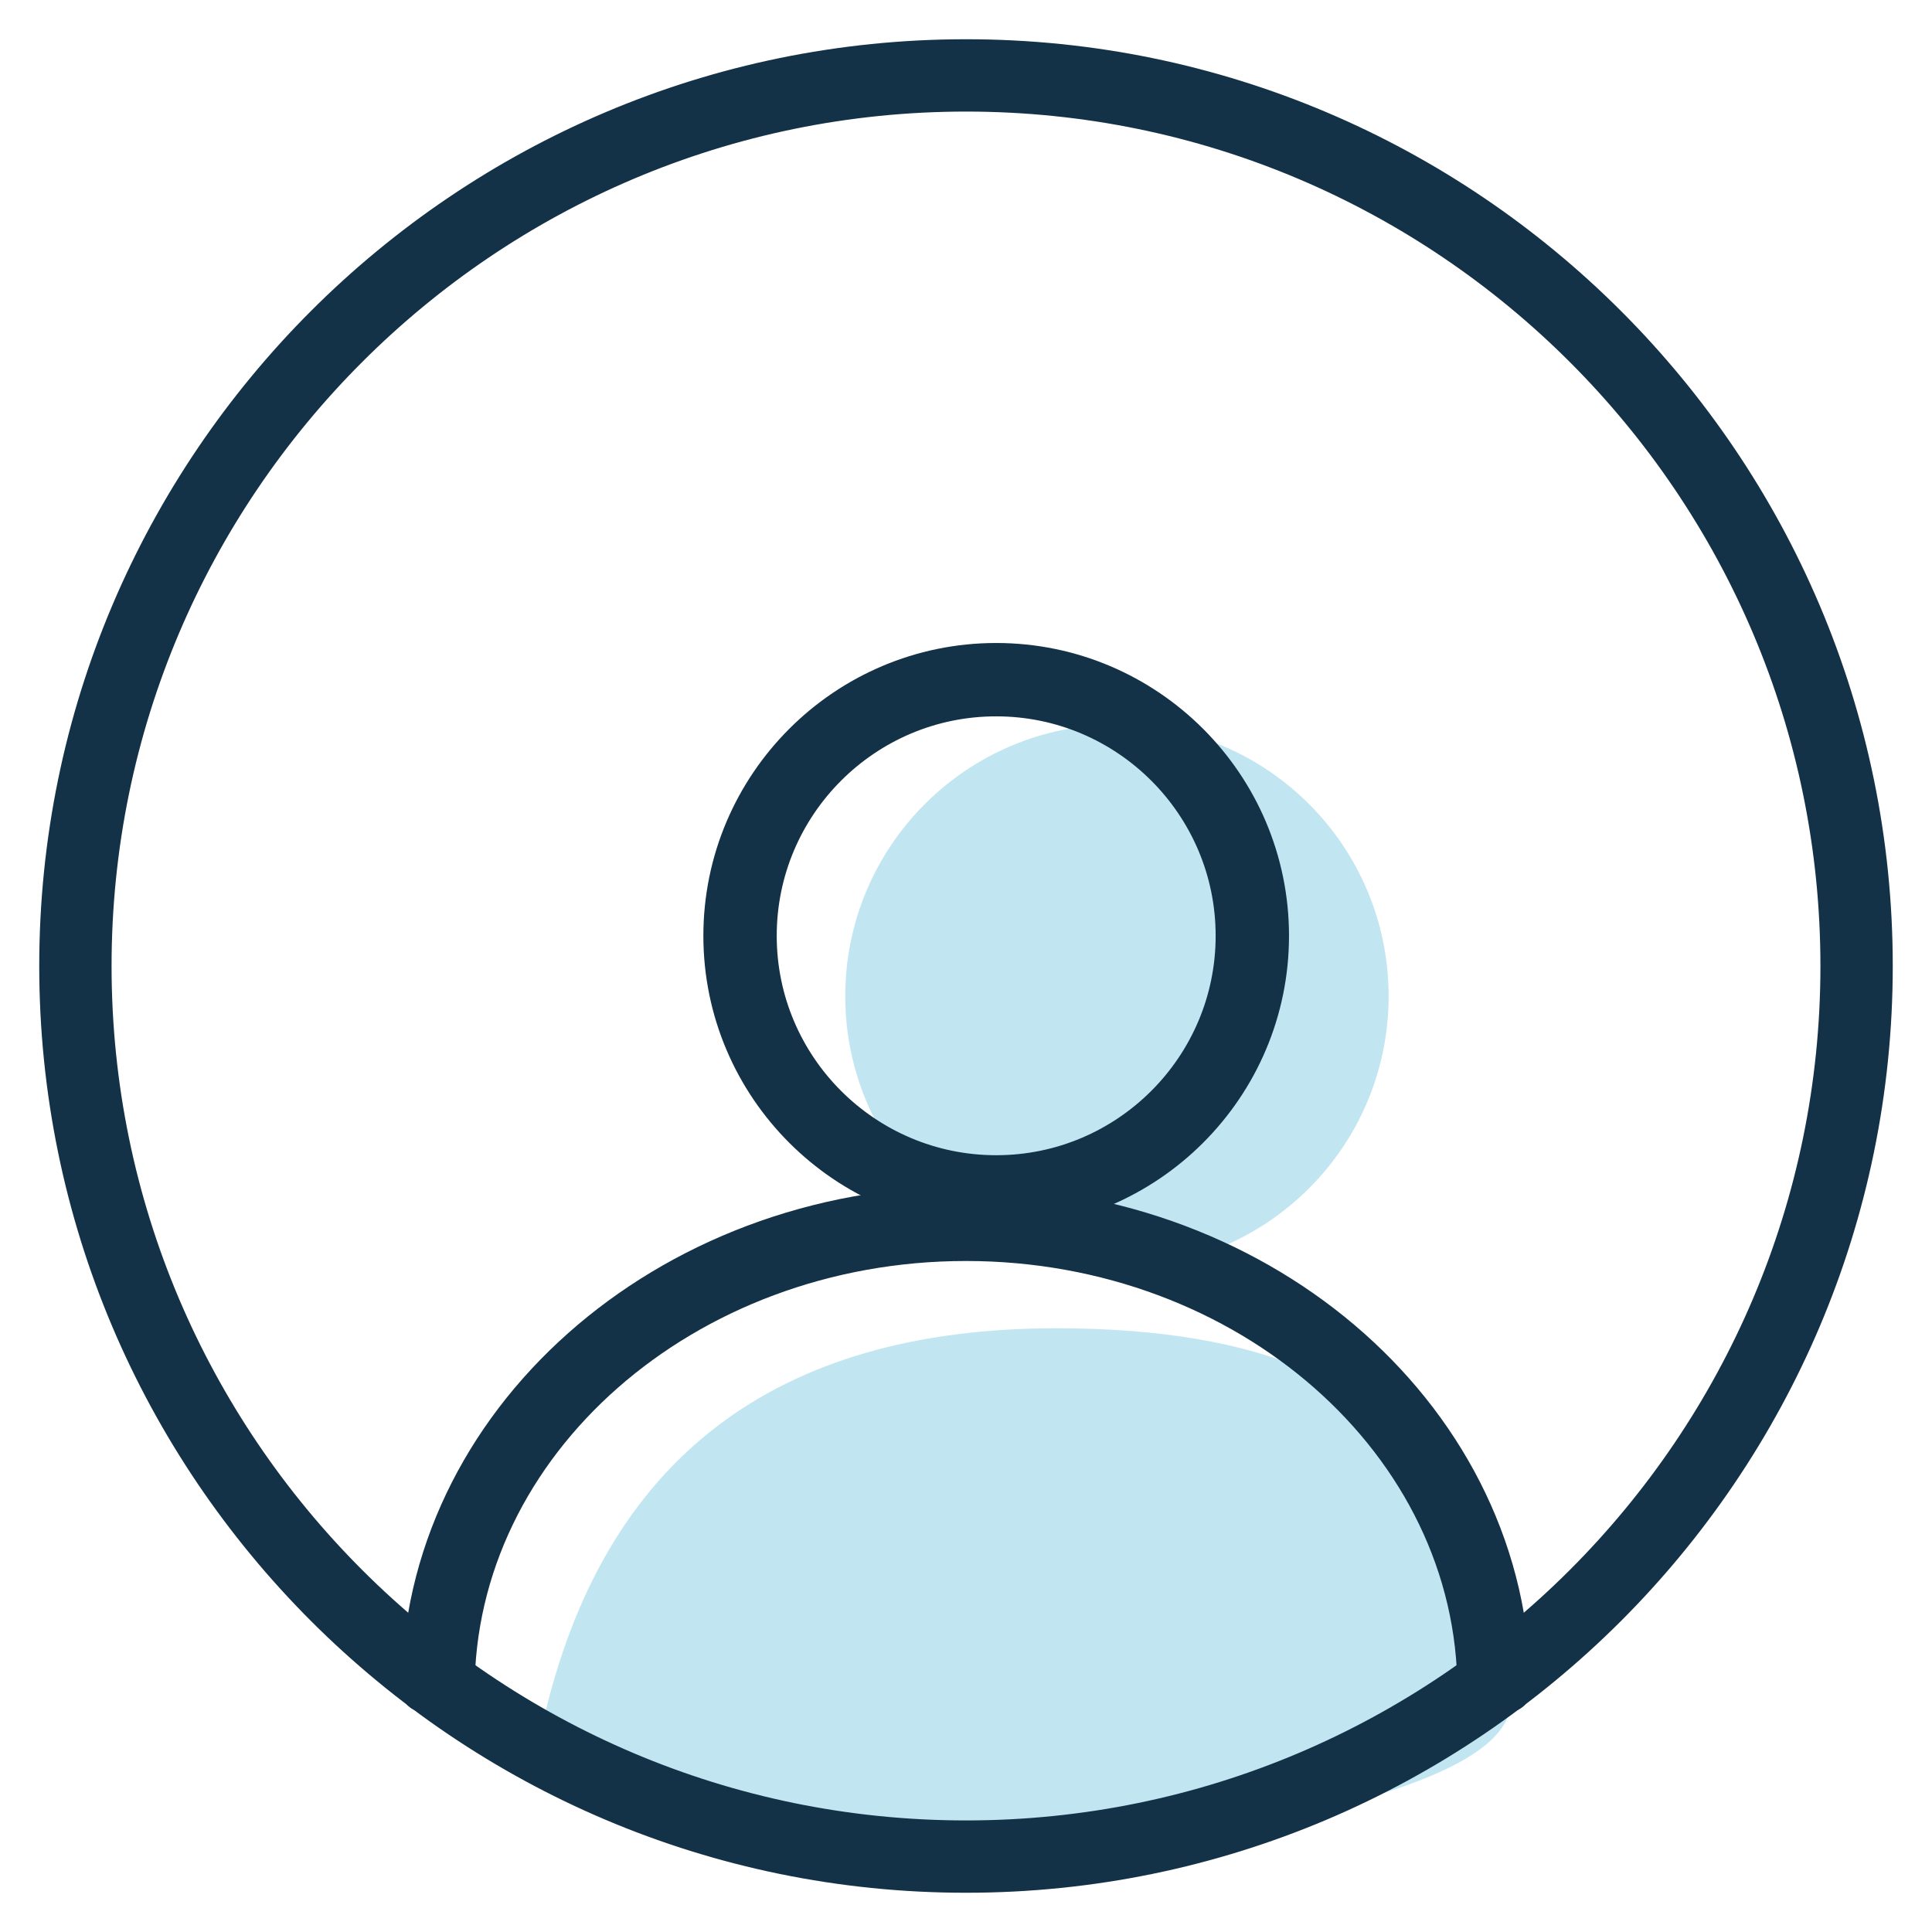
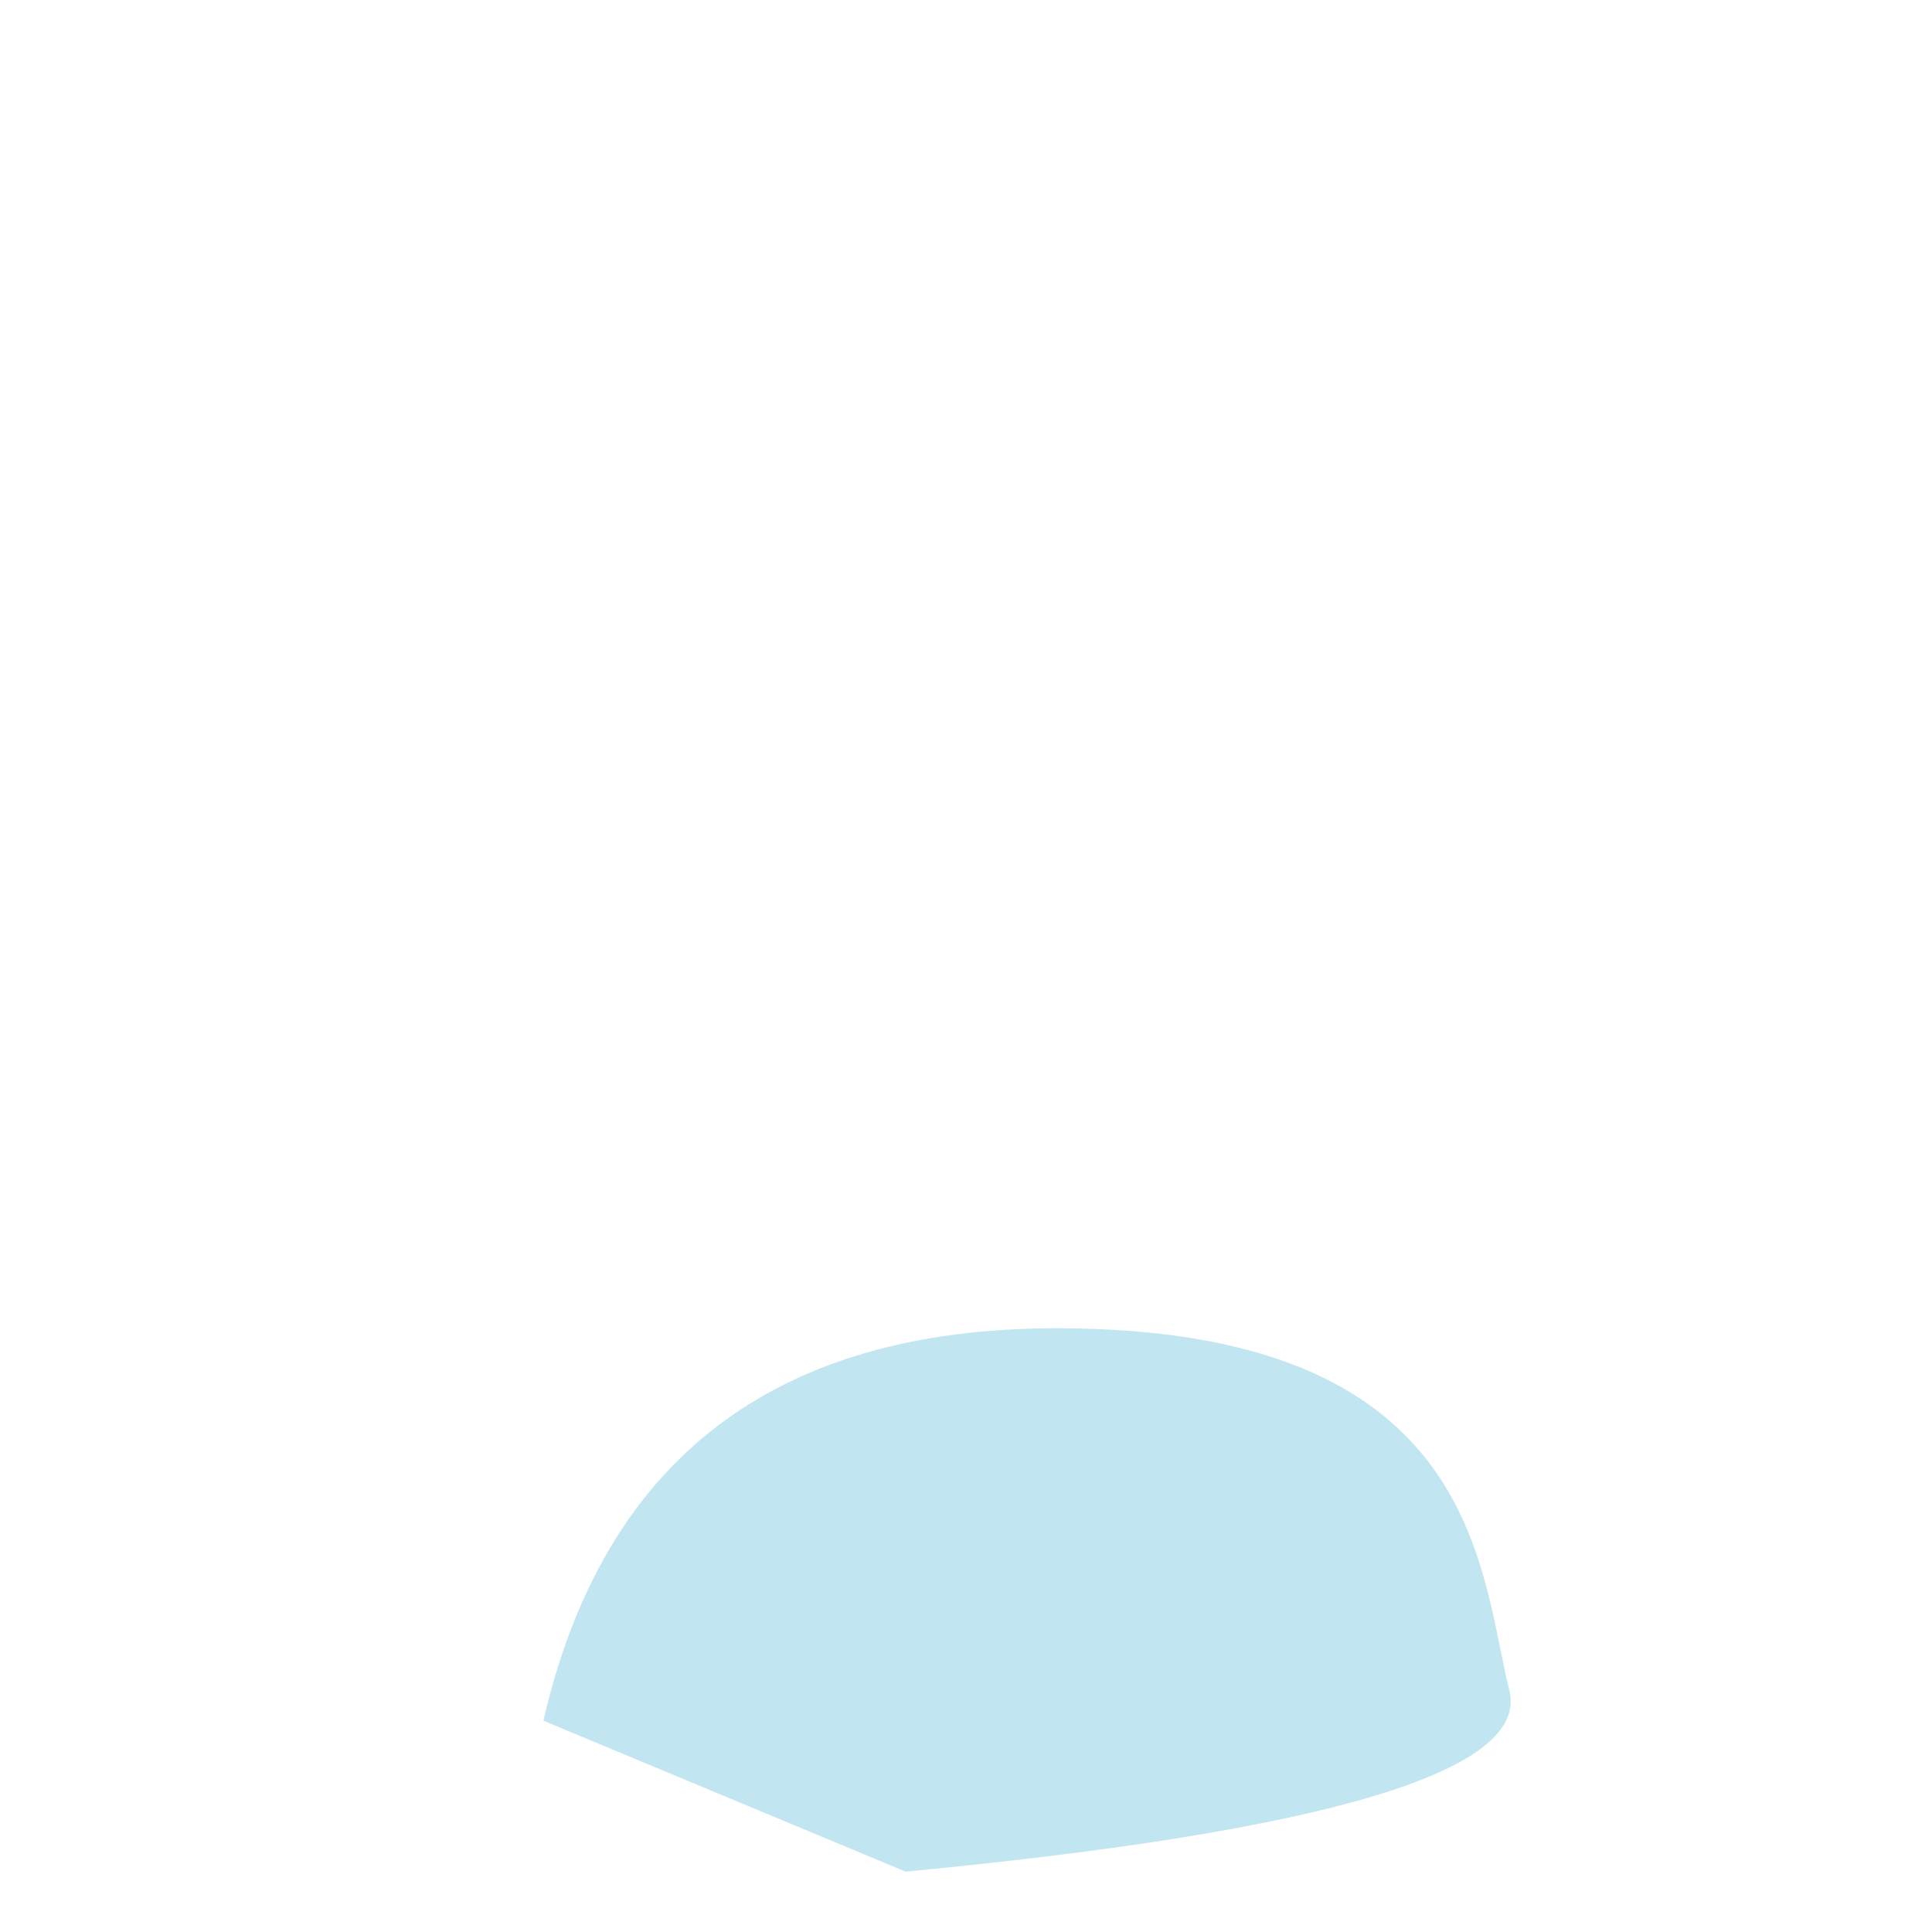
<svg xmlns="http://www.w3.org/2000/svg" width="32px" height="32px" viewBox="0 0 32 32" version="1.1">
  <title>Profil</title>
  <desc>Created with Sketch.</desc>
  <g id="Welcome" stroke="none" stroke-width="1" fill="none" fill-rule="evenodd">
    <g id="menu_Dropdown_MatelasNaturels" transform="translate(-1269, -5)">
      <g id="MENU">
        <g id="1er-header" transform="translate(935, 6)">
          <g id="Profil" transform="translate(335, 0)">
            <g>
-               <path d="M8,27.5 C9,23.167 11.833,21 16.5,21 C23.5,21 23.5,25 24,27 C24.333,28.333 21,29.333 14,30 L8,27.5 Z" id="Path-2" fill="#24A6CE" opacity="0.278" />
-               <circle id="Oval" fill="#24A6CE" opacity="0.278" cx="17.5" cy="15.5" r="4.5" />
-               <path d="M15,0.498 C7.003,0.498 0.498,7.003 0.498,15 C0.498,22.997 7.003,29.502 15,29.502 C22.997,29.502 29.502,22.997 29.502,15 C29.502,7.003 22.997,0.498 15,0.498 M15,30 C6.729,30 0,23.27 0,15 C0,6.729 6.729,0 15,0 C23.27,0 30,6.729 30,15 C30,23.27 23.27,30 15,30" id="Fill-1" stroke="#133247" stroke-width="0.7" fill="#24A6CE" />
-               <path d="M24,27 L23.489,27 C23.489,22.885 19.68,19.536 15,19.536 C10.32,19.536 6.511,22.885 6.511,27 L6,27 C6,22.589 10.038,19 15,19 C19.963,19 24,22.589 24,27 Z" id="Stroke-7" stroke="#133247" stroke-width="0.7" fill="#133247" stroke-linecap="round" stroke-linejoin="round" />
-               <path d="M15.5,10.515 C13.302,10.515 11.515,12.302 11.515,14.5 C11.515,16.697 13.302,18.484 15.5,18.484 C17.698,18.484 19.485,16.697 19.485,14.5 C19.485,12.302 17.698,10.515 15.5,10.515 M15.5,19 C13.019,19 11,16.981 11,14.5 C11,12.019 13.019,10 15.5,10 C17.981,10 20,12.019 20,14.5 C20,16.981 17.981,19 15.5,19" id="Fill-9" stroke="#133247" stroke-width="0.7" fill="#133247" />
+               <path d="M8,27.5 C9,23.167 11.833,21 16.5,21 C23.5,21 23.5,25 24,27 C24.333,28.333 21,29.333 14,30 L8,27.5 " id="Path-2" fill="#24A6CE" opacity="0.278" />
            </g>
          </g>
        </g>
      </g>
    </g>
  </g>
</svg>